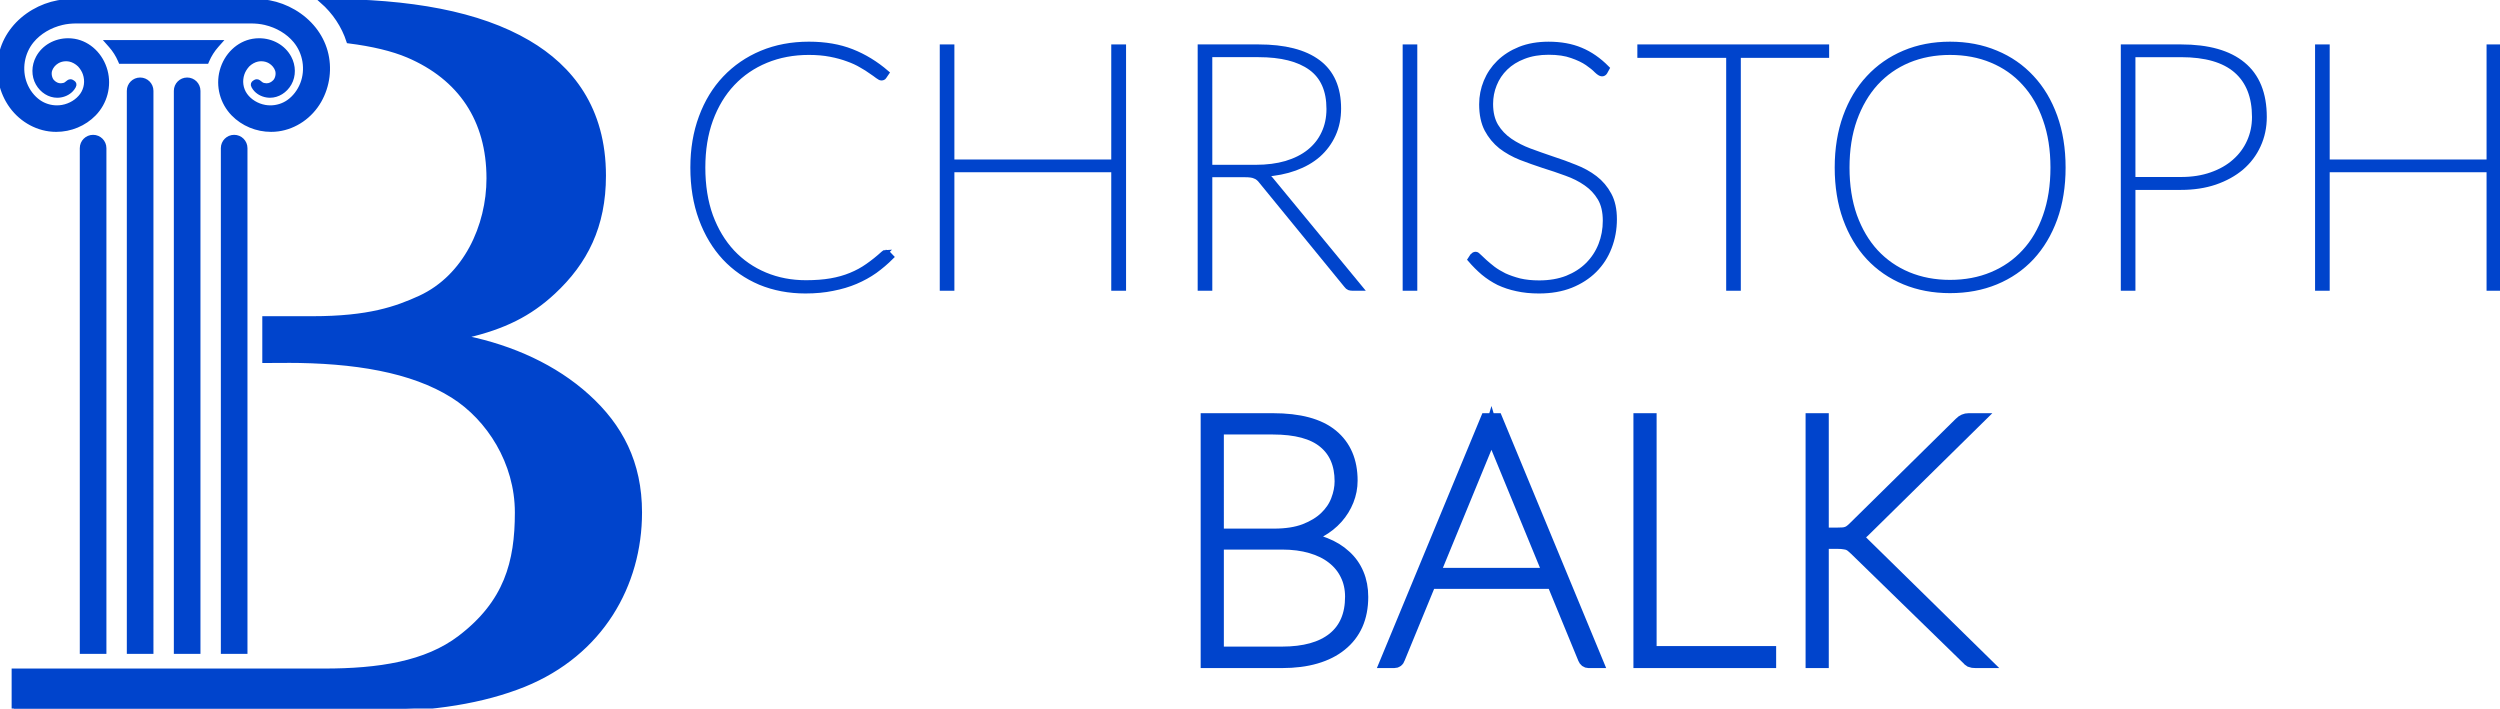
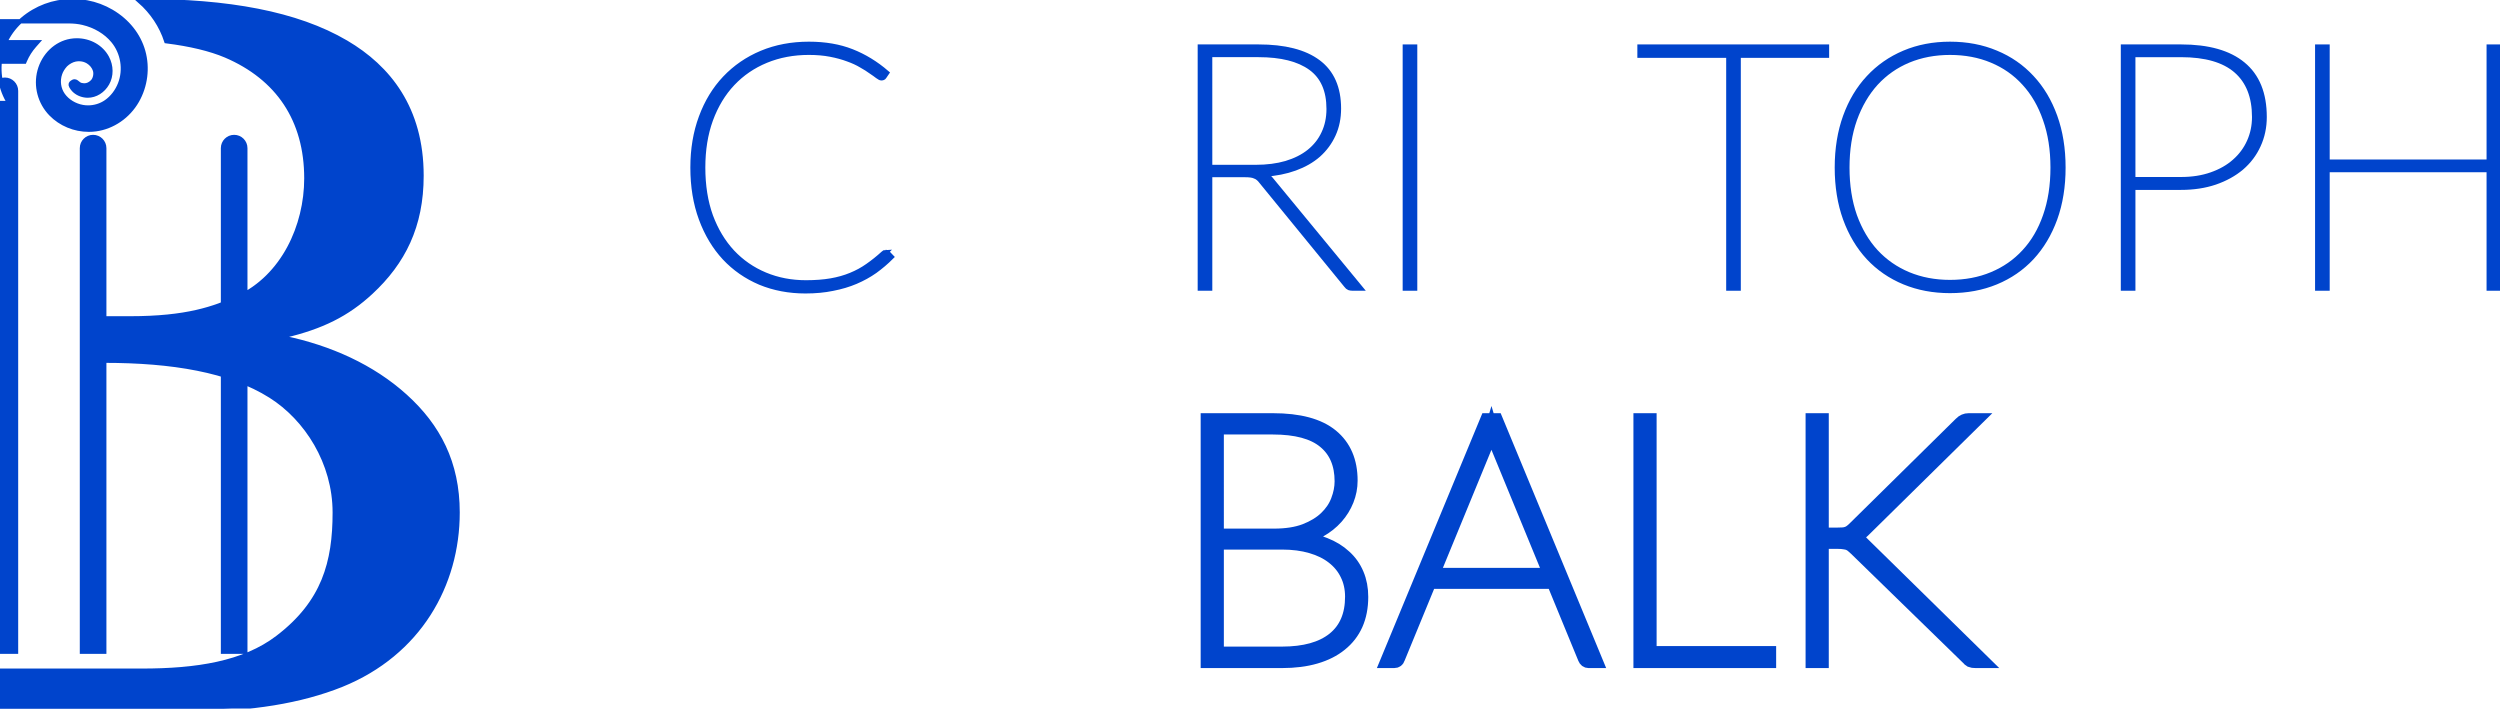
<svg xmlns="http://www.w3.org/2000/svg" viewBox="0 0 772.303 218.88" height="57.912mm" width="204.339mm" xml:space="preserve" id="svg2" version="1.1">
  <defs id="defs6">
    <clipPath id="clipPath28" clipPathUnits="userSpaceOnUse">
      <path id="path26" d="M 0,1560 H 1170 V 0 H 0 Z" />
    </clipPath>
    <clipPath id="clipPath44" clipPathUnits="userSpaceOnUse">
      <path id="path42" d="M 0,1560 H 1170 V 0 H 0 Z" />
    </clipPath>
    <clipPath id="clipPath62" clipPathUnits="userSpaceOnUse">
      <path id="path60" d="M 0,1560 H 1170 V 0 H 0 Z" />
    </clipPath>
    <clipPath id="clipPath78" clipPathUnits="userSpaceOnUse">
      <path id="path76" d="M 0,1560 H 1170 V 0 H 0 Z" />
    </clipPath>
    <clipPath id="clipPath104" clipPathUnits="userSpaceOnUse">
-       <path id="path102" d="M 0,1560 H 1170 V 0 H 0 Z" />
-     </clipPath>
+       </clipPath>
  </defs>
  <g transform="matrix(1.333,0,0,-1.333,-749.698,1290.142)" id="g10">
    <g style="stroke:#0044cc;stroke-opacity:1;fill:#0044cc;fill-opacity:1" transform="translate(-51.773,760.495)" id="g72">
      <g style="stroke:#0044cc;stroke-opacity:1;fill:#0044cc;fill-opacity:1" id="g86" transform="translate(424.508,608.881)">
-         <path d="m 213.84,-435.859 v -116.705 h -5.17 v 116.705 c 0,1.427 1.157,2.585 2.585,2.585 1.427,0 2.585,-1.158 2.585,-2.585 m 32.69,0 v -116.705 h -5.17 v 116.705 c 0,1.427 1.158,2.585 2.585,2.585 1.428,0 2.585,-1.158 2.585,-2.585 m -55.006,10.953 c -1.984,3.468 -2.51,7.646 -1.445,11.463 1.06,3.796 3.671,7.073 7.353,9.229 1.769,1.036 3.68,1.751 5.678,2.124 0.688,0.129 1.415,0.217 2.16,0.262 0.299,0.018 1.082,0.057 1.214,0.06 h 42.231 0.005 0.005 c 0.121,-0.003 0.906,-0.042 1.205,-0.06 0.745,-0.045 1.472,-0.133 2.16,-0.262 1.998,-0.373 3.909,-1.088 5.678,-2.124 3.682,-2.156 6.293,-5.433 7.353,-9.229 1.066,-3.817 0.539,-7.995 -1.445,-11.463 -2.051,-3.583 -5.621,-6.041 -9.551,-6.573 -0.535,-0.073 -1.083,-0.109 -1.627,-0.109 -3.316,0 -6.514,1.331 -8.773,3.653 -2.576,2.646 -3.585,6.478 -2.631,10.002 0.979,3.62 3.802,6.337 7.194,6.92 0.471,0.081 0.954,0.123 1.434,0.123 2.995,0 5.677,-1.531 7.001,-3.994 1.034,-1.926 1.051,-4.222 0.044,-5.992 -0.985,-1.731 -2.714,-2.806 -4.513,-2.806 -0.131,0 -0.262,0.006 -0.394,0.018 -1.124,0.098 -2.173,0.59 -2.876,1.349 -0.216,0.232 -0.399,0.488 -0.546,0.759 l -0.029,0.052 c -0.256,0.449 -0.03,0.719 0.205,0.867 0.027,0.017 0.053,0.035 0.077,0.052 0.119,0.082 0.282,0.195 0.509,0.195 0.151,0 0.296,-0.051 0.431,-0.151 0.09,-0.068 0.179,-0.14 0.267,-0.211 0.132,-0.107 0.256,-0.208 0.383,-0.29 0.252,-0.163 0.649,-0.266 1.089,-0.283 l 0.094,-9.7e-4 c 0.698,0 1.341,0.297 1.908,0.882 0.585,0.613 0.833,1.771 0.566,2.634 -0.25,0.806 -0.848,1.544 -1.641,2.026 -0.607,0.368 -1.322,0.563 -2.068,0.563 -0.293,0 -0.587,-0.03 -0.876,-0.09 -0.781,-0.162 -1.614,-0.625 -2.26,-1.249 -0.593,-0.656 -1,-1.317 -1.245,-2.02 -0.591,-1.699 -0.331,-3.566 0.695,-4.995 1.011,-1.409 2.707,-2.441 4.537,-2.76 0.415,-0.072 0.84,-0.109 1.263,-0.109 1.491,0 2.974,0.461 4.177,1.299 1.409,0.98 2.553,2.468 3.223,4.187 1.289,3.31 0.65,7.223 -1.629,9.971 -1.678,2.024 -4.159,3.505 -6.987,4.17 -1.023,0.241 -2.131,0.358 -3.386,0.358 h -40.282 c -1.255,0 -2.363,-0.117 -3.386,-0.358 -2.828,-0.665 -5.309,-2.146 -6.987,-4.17 -2.278,-2.748 -2.918,-6.661 -1.629,-9.971 0.67,-1.719 1.814,-3.207 3.223,-4.187 1.203,-0.838 2.686,-1.299 4.177,-1.299 0.423,0 0.848,0.037 1.263,0.109 1.83,0.319 3.526,1.351 4.537,2.76 1.026,1.429 1.286,3.296 0.695,4.995 -0.245,0.703 -0.652,1.364 -1.222,1.998 -0.669,0.646 -1.501,1.109 -2.284,1.271 -0.288,0.06 -0.582,0.09 -0.875,0.09 -0.746,0 -1.461,-0.195 -2.068,-0.563 -0.792,-0.482 -1.39,-1.22 -1.64,-2.026 -0.268,-0.863 -0.02,-2.021 0.562,-2.631 0.57,-0.588 1.213,-0.885 1.912,-0.885 l 0.094,9.7e-4 c 0.44,0.017 0.837,0.12 1.088,0.283 0.127,0.082 0.252,0.183 0.383,0.29 0.089,0.071 0.177,0.143 0.268,0.211 0.135,0.1 0.279,0.151 0.43,0.151 0.227,0 0.39,-0.113 0.509,-0.196 0.025,-0.017 0.05,-0.034 0.078,-0.051 0.234,-0.148 0.46,-0.418 0.204,-0.867 l -0.029,-0.052 c -0.147,-0.271 -0.33,-0.527 -0.546,-0.759 -0.703,-0.759 -1.751,-1.251 -2.876,-1.349 -0.132,-0.012 -0.263,-0.018 -0.394,-0.018 -1.799,0 -3.528,1.075 -4.513,2.806 -1.007,1.77 -0.99,4.066 0.044,5.992 1.324,2.463 4.007,3.994 7.001,3.994 0.481,0 0.963,-0.042 1.434,-0.123 3.392,-0.583 6.216,-3.3 7.195,-6.92 0.953,-3.524 -0.055,-7.356 -2.631,-10.002 -2.26,-2.322 -5.458,-3.653 -8.774,-3.653 -0.544,0 -1.091,0.036 -1.626,0.109 -3.93,0.532 -7.501,2.99 -9.552,6.573 m 33.213,-127.658 h -5.17 v 129.985 c 0,1.428 1.157,2.586 2.585,2.586 1.428,0 2.585,-1.158 2.585,-2.586 z m 10.896,129.985 v -129.985 h -5.169 v 129.985 c 0,1.428 1.157,2.586 2.585,2.586 1.427,0 2.584,-1.158 2.584,-2.586 m -19.988,11.269 h -1.019 l 0.675,-0.763 c 0.918,-1.037 1.659,-2.203 2.201,-3.465 l 0.119,-0.278 h 0.303 19.352 0.303 l 0.119,0.278 c 0.542,1.262 1.283,2.428 2.201,3.465 l 0.676,0.763 h -1.019 z m 122.322,-108.982 c 0,-16.805 -8.957,-32.684 -26.872,-39.946 -9.443,-3.793 -21.064,-5.69 -34.862,-5.69 h -83.359 v 8.965 h 71.918 c 12.679,0 23.609,1.682 31.464,7.674 10.731,8.184 13.241,17.46 13.241,28.997 0,11.564 -6.548,21.771 -14.878,27.02 -9.504,5.989 -22.921,8.152 -38.429,8.152 -1.789,0 4.082,-0.018 -5.225,-0.028 v 9.841 h 11.123 c 13.105,0 19.461,2.277 24.955,4.787 10.497,4.853 15.876,16.588 15.876,27.658 0,13.541 -6.569,23.281 -18.683,28.46 -3.592,1.517 -8.189,2.623 -13.773,3.327 -1.159,3.569 -3.277,6.765 -6.176,9.307 h 0.564 c 19.85,0 35.803,-2.844 47.266,-9.58 9.869,-5.801 17.491,-15.296 17.491,-30.899 0,-11.723 -4.234,-20.052 -11.658,-26.97 -5.586,-5.205 -11.543,-8.103 -20.092,-10.122 v -0.526 c 10.526,-2.2 20.38,-6.602 27.995,-13.492 7.648,-6.919 12.114,-15.395 12.114,-26.935" style="fill:#0044cc;fill-opacity:1;fill-rule:nonzero;stroke:#0044cc;stroke-width:1;stroke-opacity:1" id="path88" />
+         <path d="m 213.84,-435.859 v -116.705 h -5.17 v 116.705 c 0,1.427 1.157,2.585 2.585,2.585 1.427,0 2.585,-1.158 2.585,-2.585 m 32.69,0 v -116.705 h -5.17 v 116.705 c 0,1.427 1.158,2.585 2.585,2.585 1.428,0 2.585,-1.158 2.585,-2.585 m -55.006,10.953 c -1.984,3.468 -2.51,7.646 -1.445,11.463 1.06,3.796 3.671,7.073 7.353,9.229 1.769,1.036 3.68,1.751 5.678,2.124 0.688,0.129 1.415,0.217 2.16,0.262 0.299,0.018 1.082,0.057 1.214,0.06 c 0.121,-0.003 0.906,-0.042 1.205,-0.06 0.745,-0.045 1.472,-0.133 2.16,-0.262 1.998,-0.373 3.909,-1.088 5.678,-2.124 3.682,-2.156 6.293,-5.433 7.353,-9.229 1.066,-3.817 0.539,-7.995 -1.445,-11.463 -2.051,-3.583 -5.621,-6.041 -9.551,-6.573 -0.535,-0.073 -1.083,-0.109 -1.627,-0.109 -3.316,0 -6.514,1.331 -8.773,3.653 -2.576,2.646 -3.585,6.478 -2.631,10.002 0.979,3.62 3.802,6.337 7.194,6.92 0.471,0.081 0.954,0.123 1.434,0.123 2.995,0 5.677,-1.531 7.001,-3.994 1.034,-1.926 1.051,-4.222 0.044,-5.992 -0.985,-1.731 -2.714,-2.806 -4.513,-2.806 -0.131,0 -0.262,0.006 -0.394,0.018 -1.124,0.098 -2.173,0.59 -2.876,1.349 -0.216,0.232 -0.399,0.488 -0.546,0.759 l -0.029,0.052 c -0.256,0.449 -0.03,0.719 0.205,0.867 0.027,0.017 0.053,0.035 0.077,0.052 0.119,0.082 0.282,0.195 0.509,0.195 0.151,0 0.296,-0.051 0.431,-0.151 0.09,-0.068 0.179,-0.14 0.267,-0.211 0.132,-0.107 0.256,-0.208 0.383,-0.29 0.252,-0.163 0.649,-0.266 1.089,-0.283 l 0.094,-9.7e-4 c 0.698,0 1.341,0.297 1.908,0.882 0.585,0.613 0.833,1.771 0.566,2.634 -0.25,0.806 -0.848,1.544 -1.641,2.026 -0.607,0.368 -1.322,0.563 -2.068,0.563 -0.293,0 -0.587,-0.03 -0.876,-0.09 -0.781,-0.162 -1.614,-0.625 -2.26,-1.249 -0.593,-0.656 -1,-1.317 -1.245,-2.02 -0.591,-1.699 -0.331,-3.566 0.695,-4.995 1.011,-1.409 2.707,-2.441 4.537,-2.76 0.415,-0.072 0.84,-0.109 1.263,-0.109 1.491,0 2.974,0.461 4.177,1.299 1.409,0.98 2.553,2.468 3.223,4.187 1.289,3.31 0.65,7.223 -1.629,9.971 -1.678,2.024 -4.159,3.505 -6.987,4.17 -1.023,0.241 -2.131,0.358 -3.386,0.358 h -40.282 c -1.255,0 -2.363,-0.117 -3.386,-0.358 -2.828,-0.665 -5.309,-2.146 -6.987,-4.17 -2.278,-2.748 -2.918,-6.661 -1.629,-9.971 0.67,-1.719 1.814,-3.207 3.223,-4.187 1.203,-0.838 2.686,-1.299 4.177,-1.299 0.423,0 0.848,0.037 1.263,0.109 1.83,0.319 3.526,1.351 4.537,2.76 1.026,1.429 1.286,3.296 0.695,4.995 -0.245,0.703 -0.652,1.364 -1.222,1.998 -0.669,0.646 -1.501,1.109 -2.284,1.271 -0.288,0.06 -0.582,0.09 -0.875,0.09 -0.746,0 -1.461,-0.195 -2.068,-0.563 -0.792,-0.482 -1.39,-1.22 -1.64,-2.026 -0.268,-0.863 -0.02,-2.021 0.562,-2.631 0.57,-0.588 1.213,-0.885 1.912,-0.885 l 0.094,9.7e-4 c 0.44,0.017 0.837,0.12 1.088,0.283 0.127,0.082 0.252,0.183 0.383,0.29 0.089,0.071 0.177,0.143 0.268,0.211 0.135,0.1 0.279,0.151 0.43,0.151 0.227,0 0.39,-0.113 0.509,-0.196 0.025,-0.017 0.05,-0.034 0.078,-0.051 0.234,-0.148 0.46,-0.418 0.204,-0.867 l -0.029,-0.052 c -0.147,-0.271 -0.33,-0.527 -0.546,-0.759 -0.703,-0.759 -1.751,-1.251 -2.876,-1.349 -0.132,-0.012 -0.263,-0.018 -0.394,-0.018 -1.799,0 -3.528,1.075 -4.513,2.806 -1.007,1.77 -0.99,4.066 0.044,5.992 1.324,2.463 4.007,3.994 7.001,3.994 0.481,0 0.963,-0.042 1.434,-0.123 3.392,-0.583 6.216,-3.3 7.195,-6.92 0.953,-3.524 -0.055,-7.356 -2.631,-10.002 -2.26,-2.322 -5.458,-3.653 -8.774,-3.653 -0.544,0 -1.091,0.036 -1.626,0.109 -3.93,0.532 -7.501,2.99 -9.552,6.573 m 33.213,-127.658 h -5.17 v 129.985 c 0,1.428 1.157,2.586 2.585,2.586 1.428,0 2.585,-1.158 2.585,-2.586 z m 10.896,129.985 v -129.985 h -5.169 v 129.985 c 0,1.428 1.157,2.586 2.585,2.586 1.427,0 2.584,-1.158 2.584,-2.586 m -19.988,11.269 h -1.019 l 0.675,-0.763 c 0.918,-1.037 1.659,-2.203 2.201,-3.465 l 0.119,-0.278 h 0.303 19.352 0.303 l 0.119,0.278 c 0.542,1.262 1.283,2.428 2.201,3.465 l 0.676,0.763 h -1.019 z m 122.322,-108.982 c 0,-16.805 -8.957,-32.684 -26.872,-39.946 -9.443,-3.793 -21.064,-5.69 -34.862,-5.69 h -83.359 v 8.965 h 71.918 c 12.679,0 23.609,1.682 31.464,7.674 10.731,8.184 13.241,17.46 13.241,28.997 0,11.564 -6.548,21.771 -14.878,27.02 -9.504,5.989 -22.921,8.152 -38.429,8.152 -1.789,0 4.082,-0.018 -5.225,-0.028 v 9.841 h 11.123 c 13.105,0 19.461,2.277 24.955,4.787 10.497,4.853 15.876,16.588 15.876,27.658 0,13.541 -6.569,23.281 -18.683,28.46 -3.592,1.517 -8.189,2.623 -13.773,3.327 -1.159,3.569 -3.277,6.765 -6.176,9.307 h 0.564 c 19.85,0 35.803,-2.844 47.266,-9.58 9.869,-5.801 17.491,-15.296 17.491,-30.899 0,-11.723 -4.234,-20.052 -11.658,-26.97 -5.586,-5.205 -11.543,-8.103 -20.092,-10.122 v -0.526 c 10.526,-2.2 20.38,-6.602 27.995,-13.492 7.648,-6.919 12.114,-15.395 12.114,-26.935" style="fill:#0044cc;fill-opacity:1;fill-rule:nonzero;stroke:#0044cc;stroke-width:1;stroke-opacity:1" id="path88" />
      </g>
    </g>
    <g aria-label="CHRISTOPHBALK" transform="scale(1,-1)" style="font-variant:normal;font-weight:bold;font-stretch:normal;font-size:79.488px;font-family:Rufina;-inkscape-font-specification:Rufina-Bold;writing-mode:lr-tb;fill:#0044cc;fill-opacity:1;fill-rule:nonzero;stroke:#0044cc;stroke-width:1.204;stroke-opacity:1" id="text96">
      <path d="m 767.675,-909.379 q 0.159,0 0.437,0.199 l 0.835,0.874 q -1.749,1.749 -3.776,3.219 -2.027,1.431 -4.451,2.464 -2.424,1.033 -5.326,1.59 -2.862,0.596 -6.319,0.596 -5.683,0 -10.492,-1.987 -4.769,-2.027 -8.227,-5.723 -3.458,-3.736 -5.405,-9.022 -1.947,-5.286 -1.947,-11.844 0,-6.399 1.947,-11.645 1.947,-5.286 5.485,-9.022 3.577,-3.776 8.505,-5.842 4.968,-2.067 10.93,-2.067 5.604,0 9.936,1.709 4.332,1.709 8.068,4.928 l -0.596,0.874 q -0.159,0.278 -0.636,0.278 -0.238,0 -0.835,-0.437 -0.556,-0.437 -1.51,-1.073 -0.914,-0.676 -2.265,-1.431 -1.312,-0.795 -3.1,-1.431 -1.788,-0.676 -4.054,-1.113 -2.265,-0.437 -5.008,-0.437 -5.405,0 -9.936,1.868 -4.531,1.868 -7.79,5.326 -3.259,3.458 -5.087,8.426 -1.788,4.928 -1.788,11.089 0,6.28 1.788,11.247 1.828,4.928 5.047,8.386 3.219,3.418 7.591,5.246 4.372,1.828 9.499,1.828 3.219,0 5.763,-0.437 2.544,-0.437 4.65,-1.312 2.146,-0.874 3.935,-2.146 1.828,-1.272 3.617,-2.901 0.278,-0.278 0.517,-0.278 z" style="font-style:normal;font-variant:normal;font-weight:200;font-stretch:normal;font-family:Lato;-inkscape-font-specification:'Lato Ultra-Light';text-align:center;text-anchor:middle;fill:#0044cc;fill-opacity:1;stroke-width:1.204;stroke:#0044cc;stroke-opacity:1" id="path842" />
-       <path d="m 822.775,-901.072 h -2.226 v -27.463 h -37.558 v 27.463 h -2.186 v -55.88 h 2.186 v 26.668 h 37.558 v -26.668 h 2.226 z" style="font-style:normal;font-variant:normal;font-weight:200;font-stretch:normal;font-family:Lato;-inkscape-font-specification:'Lato Ultra-Light';text-align:center;text-anchor:middle;fill:#0044cc;fill-opacity:1;stroke-width:1.204;stroke:#0044cc;stroke-opacity:1" id="path844" />
      <path d="m 842.762,-927.382 v 26.31 h -2.186 v -55.88 h 13.473 q 9.101,0 13.831,3.537 4.73,3.537 4.73,10.731 0,3.299 -1.232,6.001 -1.232,2.703 -3.458,4.69 -2.226,1.947 -5.405,3.1 -3.18,1.153 -7.035,1.391 0.715,0.397 1.391,1.192 l 20.786,25.237 h -1.788 q -0.437,0 -0.795,-0.119 -0.318,-0.119 -0.636,-0.556 l -19.713,-24.124 q -0.318,-0.437 -0.676,-0.715 -0.318,-0.278 -0.755,-0.437 -0.397,-0.199 -0.994,-0.278 -0.556,-0.08 -1.391,-0.08 z m 0,-1.669 h 10.651 q 3.935,0 7.074,-0.914 3.18,-0.954 5.365,-2.703 2.226,-1.788 3.378,-4.292 1.192,-2.504 1.192,-5.644 0,-6.478 -4.213,-9.539 -4.213,-3.06 -12.162,-3.06 h -11.287 z" style="font-style:normal;font-variant:normal;font-weight:200;font-stretch:normal;font-family:Lato;-inkscape-font-specification:'Lato Ultra-Light';text-align:center;text-anchor:middle;fill:#0044cc;fill-opacity:1;stroke-width:1.204;stroke:#0044cc;stroke-opacity:1" id="path846" />
      <path d="m 890.268,-901.072 h -2.186 v -55.88 h 2.186 z" style="font-style:normal;font-variant:normal;font-weight:200;font-stretch:normal;font-family:Lato;-inkscape-font-specification:'Lato Ultra-Light';text-align:center;text-anchor:middle;fill:#0044cc;fill-opacity:1;stroke-width:1.204;stroke:#0044cc;stroke-opacity:1" id="path848" />
-       <path d="m 934.344,-951.149 q -0.238,0.397 -0.676,0.397 -0.437,0 -1.232,-0.755 -0.755,-0.795 -2.146,-1.749 -1.391,-0.954 -3.577,-1.709 -2.186,-0.795 -5.405,-0.795 -3.259,0 -5.803,0.994 -2.504,0.954 -4.213,2.623 -1.709,1.669 -2.583,3.855 -0.874,2.146 -0.874,4.531 0,3.06 1.232,5.127 1.232,2.027 3.259,3.418 2.027,1.391 4.571,2.345 2.583,0.954 5.286,1.868 2.703,0.874 5.246,1.908 2.583,0.994 4.61,2.544 2.027,1.55 3.259,3.855 1.232,2.265 1.232,5.644 0,3.458 -1.192,6.518 -1.153,3.021 -3.418,5.286 -2.226,2.226 -5.485,3.537 -3.219,1.272 -7.353,1.272 -2.822,0 -5.127,-0.517 -2.265,-0.477 -4.213,-1.391 -1.908,-0.954 -3.537,-2.305 -1.59,-1.351 -3.06,-3.06 l 0.517,-0.795 q 0.199,-0.199 0.318,-0.278 0.159,-0.119 0.437,-0.119 0.278,0 0.755,0.517 0.517,0.477 1.312,1.232 0.795,0.715 1.908,1.59 1.113,0.835 2.623,1.59 1.55,0.715 3.537,1.232 2.027,0.477 4.571,0.477 3.617,0 6.478,-1.113 2.862,-1.153 4.809,-3.1 1.987,-1.987 3.021,-4.61 1.033,-2.623 1.033,-5.604 0,-3.179 -1.232,-5.246 -1.232,-2.067 -3.259,-3.458 -1.987,-1.391 -4.571,-2.305 -2.583,-0.954 -5.286,-1.788 -2.663,-0.874 -5.246,-1.868 -2.583,-1.033 -4.61,-2.583 -1.987,-1.59 -3.219,-3.895 -1.232,-2.345 -1.232,-5.842 0,-2.742 1.033,-5.246 1.033,-2.504 2.981,-4.412 1.987,-1.947 4.849,-3.1 2.901,-1.153 6.637,-1.153 4.213,0 7.432,1.351 3.259,1.351 6.081,4.213 z" style="font-style:normal;font-variant:normal;font-weight:200;font-stretch:normal;font-family:Lato;-inkscape-font-specification:'Lato Ultra-Light';text-align:center;text-anchor:middle;fill:#0044cc;fill-opacity:1;stroke-width:1.204;stroke:#0044cc;stroke-opacity:1" id="path850" />
      <path d="m 985.713,-956.952 v 1.908 h -20.468 v 53.972 h -2.186 v -53.972 h -20.587 v -1.908 z" style="font-style:normal;font-variant:normal;font-weight:200;font-stretch:normal;font-family:Lato;-inkscape-font-specification:'Lato Ultra-Light';text-align:center;text-anchor:middle;fill:#0044cc;fill-opacity:1;stroke-width:1.204;stroke:#0044cc;stroke-opacity:1" id="path852" />
      <path d="m 1040.511,-929.012 q 0,6.558 -1.908,11.844 -1.908,5.246 -5.365,8.982 -3.458,3.696 -8.267,5.683 -4.809,1.987 -10.651,1.987 -5.763,0 -10.572,-1.987 -4.809,-1.987 -8.267,-5.683 -3.458,-3.736 -5.365,-8.982 -1.908,-5.286 -1.908,-11.844 0,-6.518 1.908,-11.804 1.908,-5.286 5.365,-8.982 3.458,-3.736 8.267,-5.763 4.809,-2.027 10.572,-2.027 5.842,0 10.651,2.027 4.809,1.987 8.267,5.723 3.458,3.696 5.365,8.982 1.908,5.286 1.908,11.844 z m -2.305,0 q 0,-6.24 -1.749,-11.168 -1.709,-4.968 -4.888,-8.426 -3.14,-3.458 -7.551,-5.286 -4.372,-1.828 -9.697,-1.828 -5.246,0 -9.658,1.828 -4.372,1.828 -7.551,5.286 -3.14,3.458 -4.928,8.426 -1.749,4.928 -1.749,11.168 0,6.24 1.749,11.208 1.788,4.928 4.928,8.346 3.179,3.418 7.551,5.246 4.412,1.828 9.658,1.828 5.326,0 9.697,-1.828 4.412,-1.828 7.551,-5.246 3.179,-3.418 4.888,-8.346 1.749,-4.968 1.749,-11.208 z" style="font-style:normal;font-variant:normal;font-weight:200;font-stretch:normal;font-family:Lato;-inkscape-font-specification:'Lato Ultra-Light';text-align:center;text-anchor:middle;fill:#0044cc;fill-opacity:1;stroke-width:1.204;stroke:#0044cc;stroke-opacity:1" id="path854" />
      <path d="m 1056.696,-924.441 v 23.369 h -2.186 v -55.88 h 13.354 q 9.459,0 14.348,4.054 4.928,4.054 4.928,12.162 0,3.537 -1.391,6.558 -1.351,2.981 -3.895,5.167 -2.544,2.146 -6.121,3.378 -3.537,1.192 -7.869,1.192 z m 0,-1.788 h 11.168 q 3.935,0 7.074,-1.113 3.179,-1.113 5.365,-3.06 2.226,-1.947 3.418,-4.61 1.192,-2.663 1.192,-5.723 0,-7.074 -4.253,-10.771 -4.253,-3.696 -12.797,-3.696 h -11.168 z" style="font-style:normal;font-variant:normal;font-weight:200;font-stretch:normal;font-family:Lato;-inkscape-font-specification:'Lato Ultra-Light';text-align:center;text-anchor:middle;fill:#0044cc;fill-opacity:1;stroke-width:1.204;stroke:#0044cc;stroke-opacity:1" id="path856" />
      <path d="m 1141.501,-901.072 h -2.226 v -27.463 h -37.558 v 27.463 h -2.186 v -55.88 h 2.186 v 26.668 h 37.558 v -26.668 h 2.226 z" style="font-style:normal;font-variant:normal;font-weight:200;font-stretch:normal;font-family:Lato;-inkscape-font-specification:'Lato Ultra-Light';text-align:center;text-anchor:middle;fill:#0044cc;fill-opacity:1;stroke-width:1.204;stroke:#0044cc;stroke-opacity:1" id="path858" />
      <path d="m 842.261,-814.617 v -55.88 h 15.142 q 9.141,0 13.592,3.656 4.451,3.656 4.451,10.373 0,2.345 -0.874,4.531 -0.874,2.186 -2.464,3.974 -1.59,1.788 -3.855,3.06 -2.226,1.272 -5.008,1.749 3.458,0.358 6.16,1.471 2.742,1.073 4.61,2.822 1.908,1.709 2.901,4.094 0.994,2.345 0.994,5.246 0,3.577 -1.232,6.359 -1.232,2.742 -3.617,4.65 -2.345,1.908 -5.763,2.901 -3.418,0.994 -7.79,0.994 z m 2.186,-27.463 v 25.674 h 15.063 q 7.83,0 12.003,-3.338 4.213,-3.378 4.213,-9.817 0,-2.901 -1.153,-5.206 -1.113,-2.305 -3.219,-3.935 -2.067,-1.629 -5.087,-2.504 -2.981,-0.874 -6.717,-0.874 z m 0,-1.669 h 13.235 q 4.213,0 7.154,-1.113 2.981,-1.153 4.849,-2.941 1.908,-1.828 2.742,-4.054 0.874,-2.265 0.874,-4.451 0,-6.001 -3.935,-9.221 -3.895,-3.219 -11.963,-3.219 h -12.956 z" style="font-style:normal;font-variant:normal;font-weight:200;font-stretch:normal;font-family:Lato;-inkscape-font-specification:'Lato Ultra-Light';text-align:center;text-anchor:middle;fill:#0044cc;fill-opacity:1;stroke:#0044cc;stroke-width:3.189;stroke-miterlimit:4;stroke-dasharray:none;stroke-opacity:1" id="path860" />
      <path d="m 932.256,-814.617 h -1.709 q -0.596,0 -0.874,-0.676 l -7.273,-17.686 h -28.695 l -7.273,17.686 q -0.199,0.676 -0.914,0.676 h -1.629 l 23.131,-55.88 h 2.106 z m -37.836,-20.031 h 27.264 l -12.797,-31.119 q -0.199,-0.556 -0.437,-1.113 -0.199,-0.556 -0.397,-1.232 -0.199,0.676 -0.437,1.232 -0.199,0.556 -0.397,1.113 z" style="font-style:normal;font-variant:normal;font-weight:200;font-stretch:normal;font-family:Lato;-inkscape-font-specification:'Lato Ultra-Light';text-align:center;text-anchor:middle;fill:#0044cc;fill-opacity:1;stroke:#0044cc;stroke-width:3.189;stroke-miterlimit:4;stroke-dasharray:none;stroke-opacity:1" id="path862" />
      <path d="m 944.738,-816.525 h 27.701 v 1.908 h -29.887 v -55.88 h 2.186 z" style="font-style:normal;font-variant:normal;font-weight:200;font-stretch:normal;font-family:Lato;-inkscape-font-specification:'Lato Ultra-Light';text-align:center;text-anchor:middle;fill:#0044cc;fill-opacity:1;stroke:#0044cc;stroke-width:3.189;stroke-miterlimit:4;stroke-dasharray:none;stroke-opacity:1" id="path864" />
      <path d="m 984.637,-843.988 h 3.577 q 0.755,0 1.272,-0.04 0.556,-0.04 0.994,-0.199 0.477,-0.159 0.835,-0.437 0.397,-0.278 0.835,-0.715 l 24.641,-24.283 q 0.477,-0.477 0.874,-0.636 0.437,-0.199 0.994,-0.199 h 1.59 l -26.032,25.635 q -0.715,0.676 -1.232,1.033 -0.477,0.358 -1.192,0.556 0.755,0.199 1.312,0.556 0.556,0.358 1.153,1.033 l 27.582,27.066 h -1.59 q -0.755,0 -1.113,-0.159 -0.358,-0.199 -0.676,-0.596 l -25.913,-25.237 q -0.437,-0.437 -0.795,-0.715 -0.358,-0.318 -0.795,-0.517 -0.437,-0.199 -1.073,-0.278 -0.596,-0.119 -1.55,-0.119 h -3.696 v 27.622 H 982.451 v -55.88 h 2.186 z" style="font-style:normal;font-variant:normal;font-weight:200;font-stretch:normal;font-family:Lato;-inkscape-font-specification:'Lato Ultra-Light';text-align:center;text-anchor:middle;fill:#0044cc;fill-opacity:1;stroke:#0044cc;stroke-width:3.189;stroke-miterlimit:4;stroke-dasharray:none;stroke-opacity:1" id="path866" />
    </g>
  </g>
</svg>